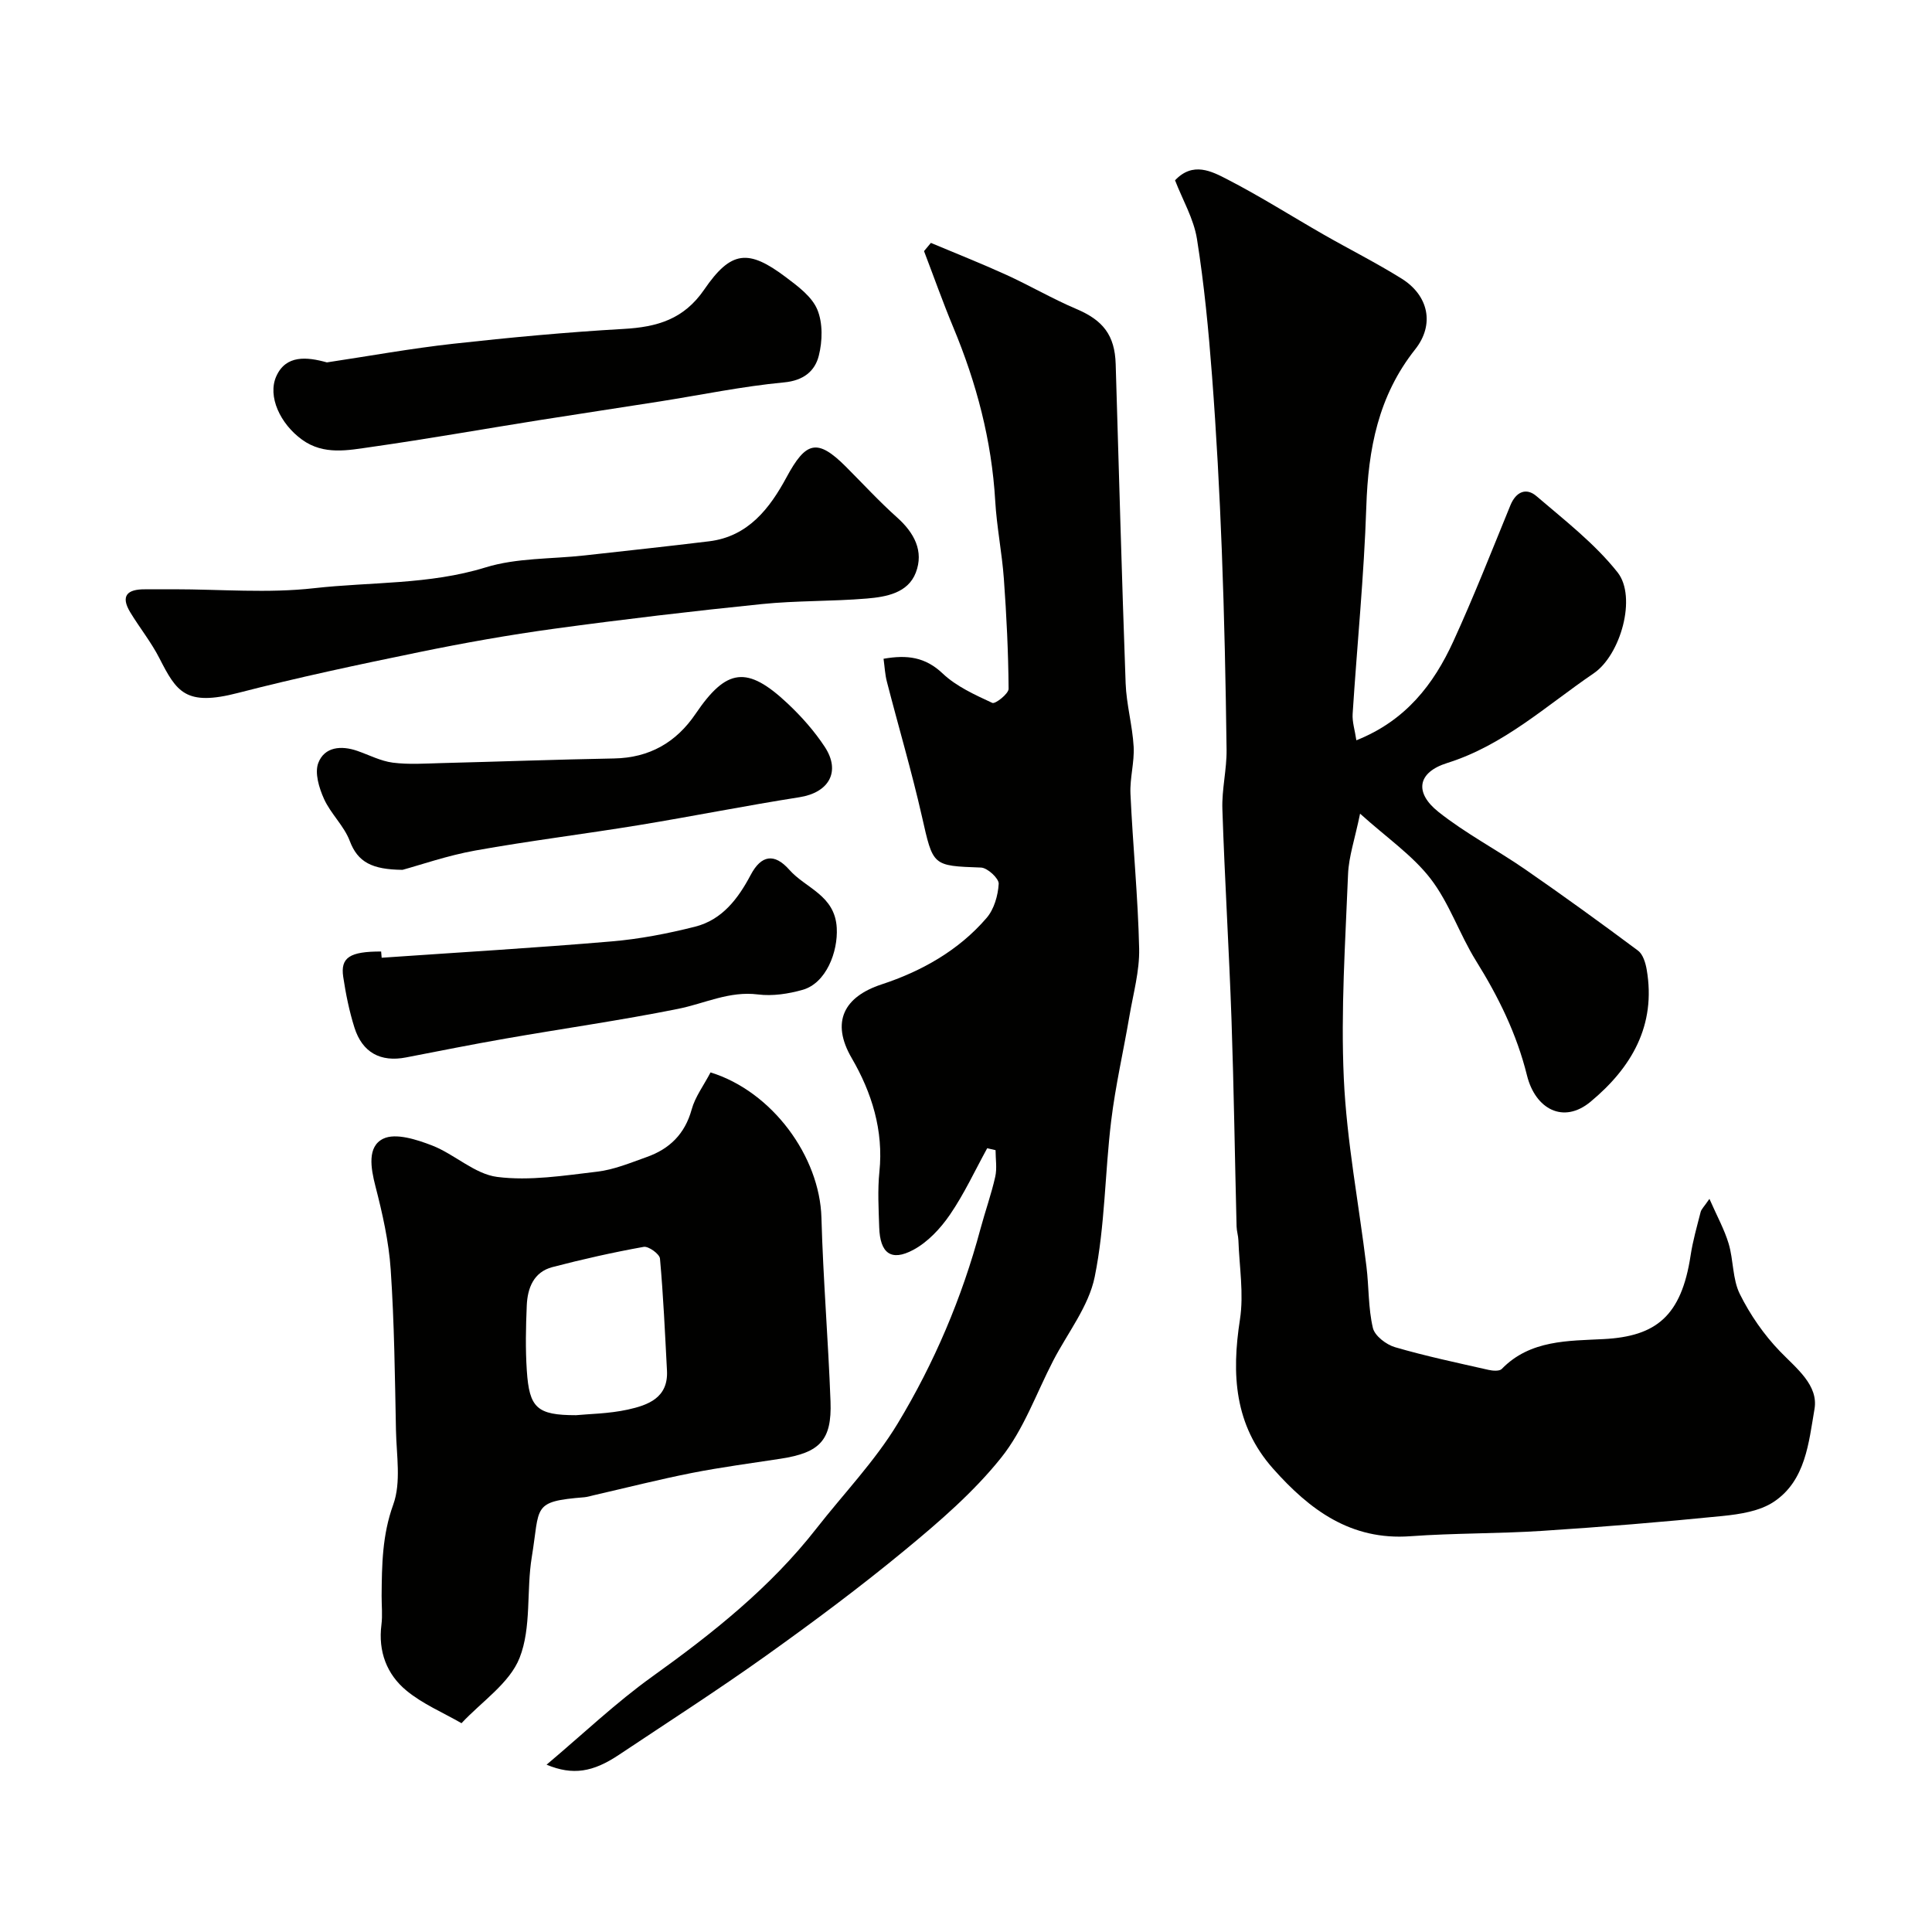
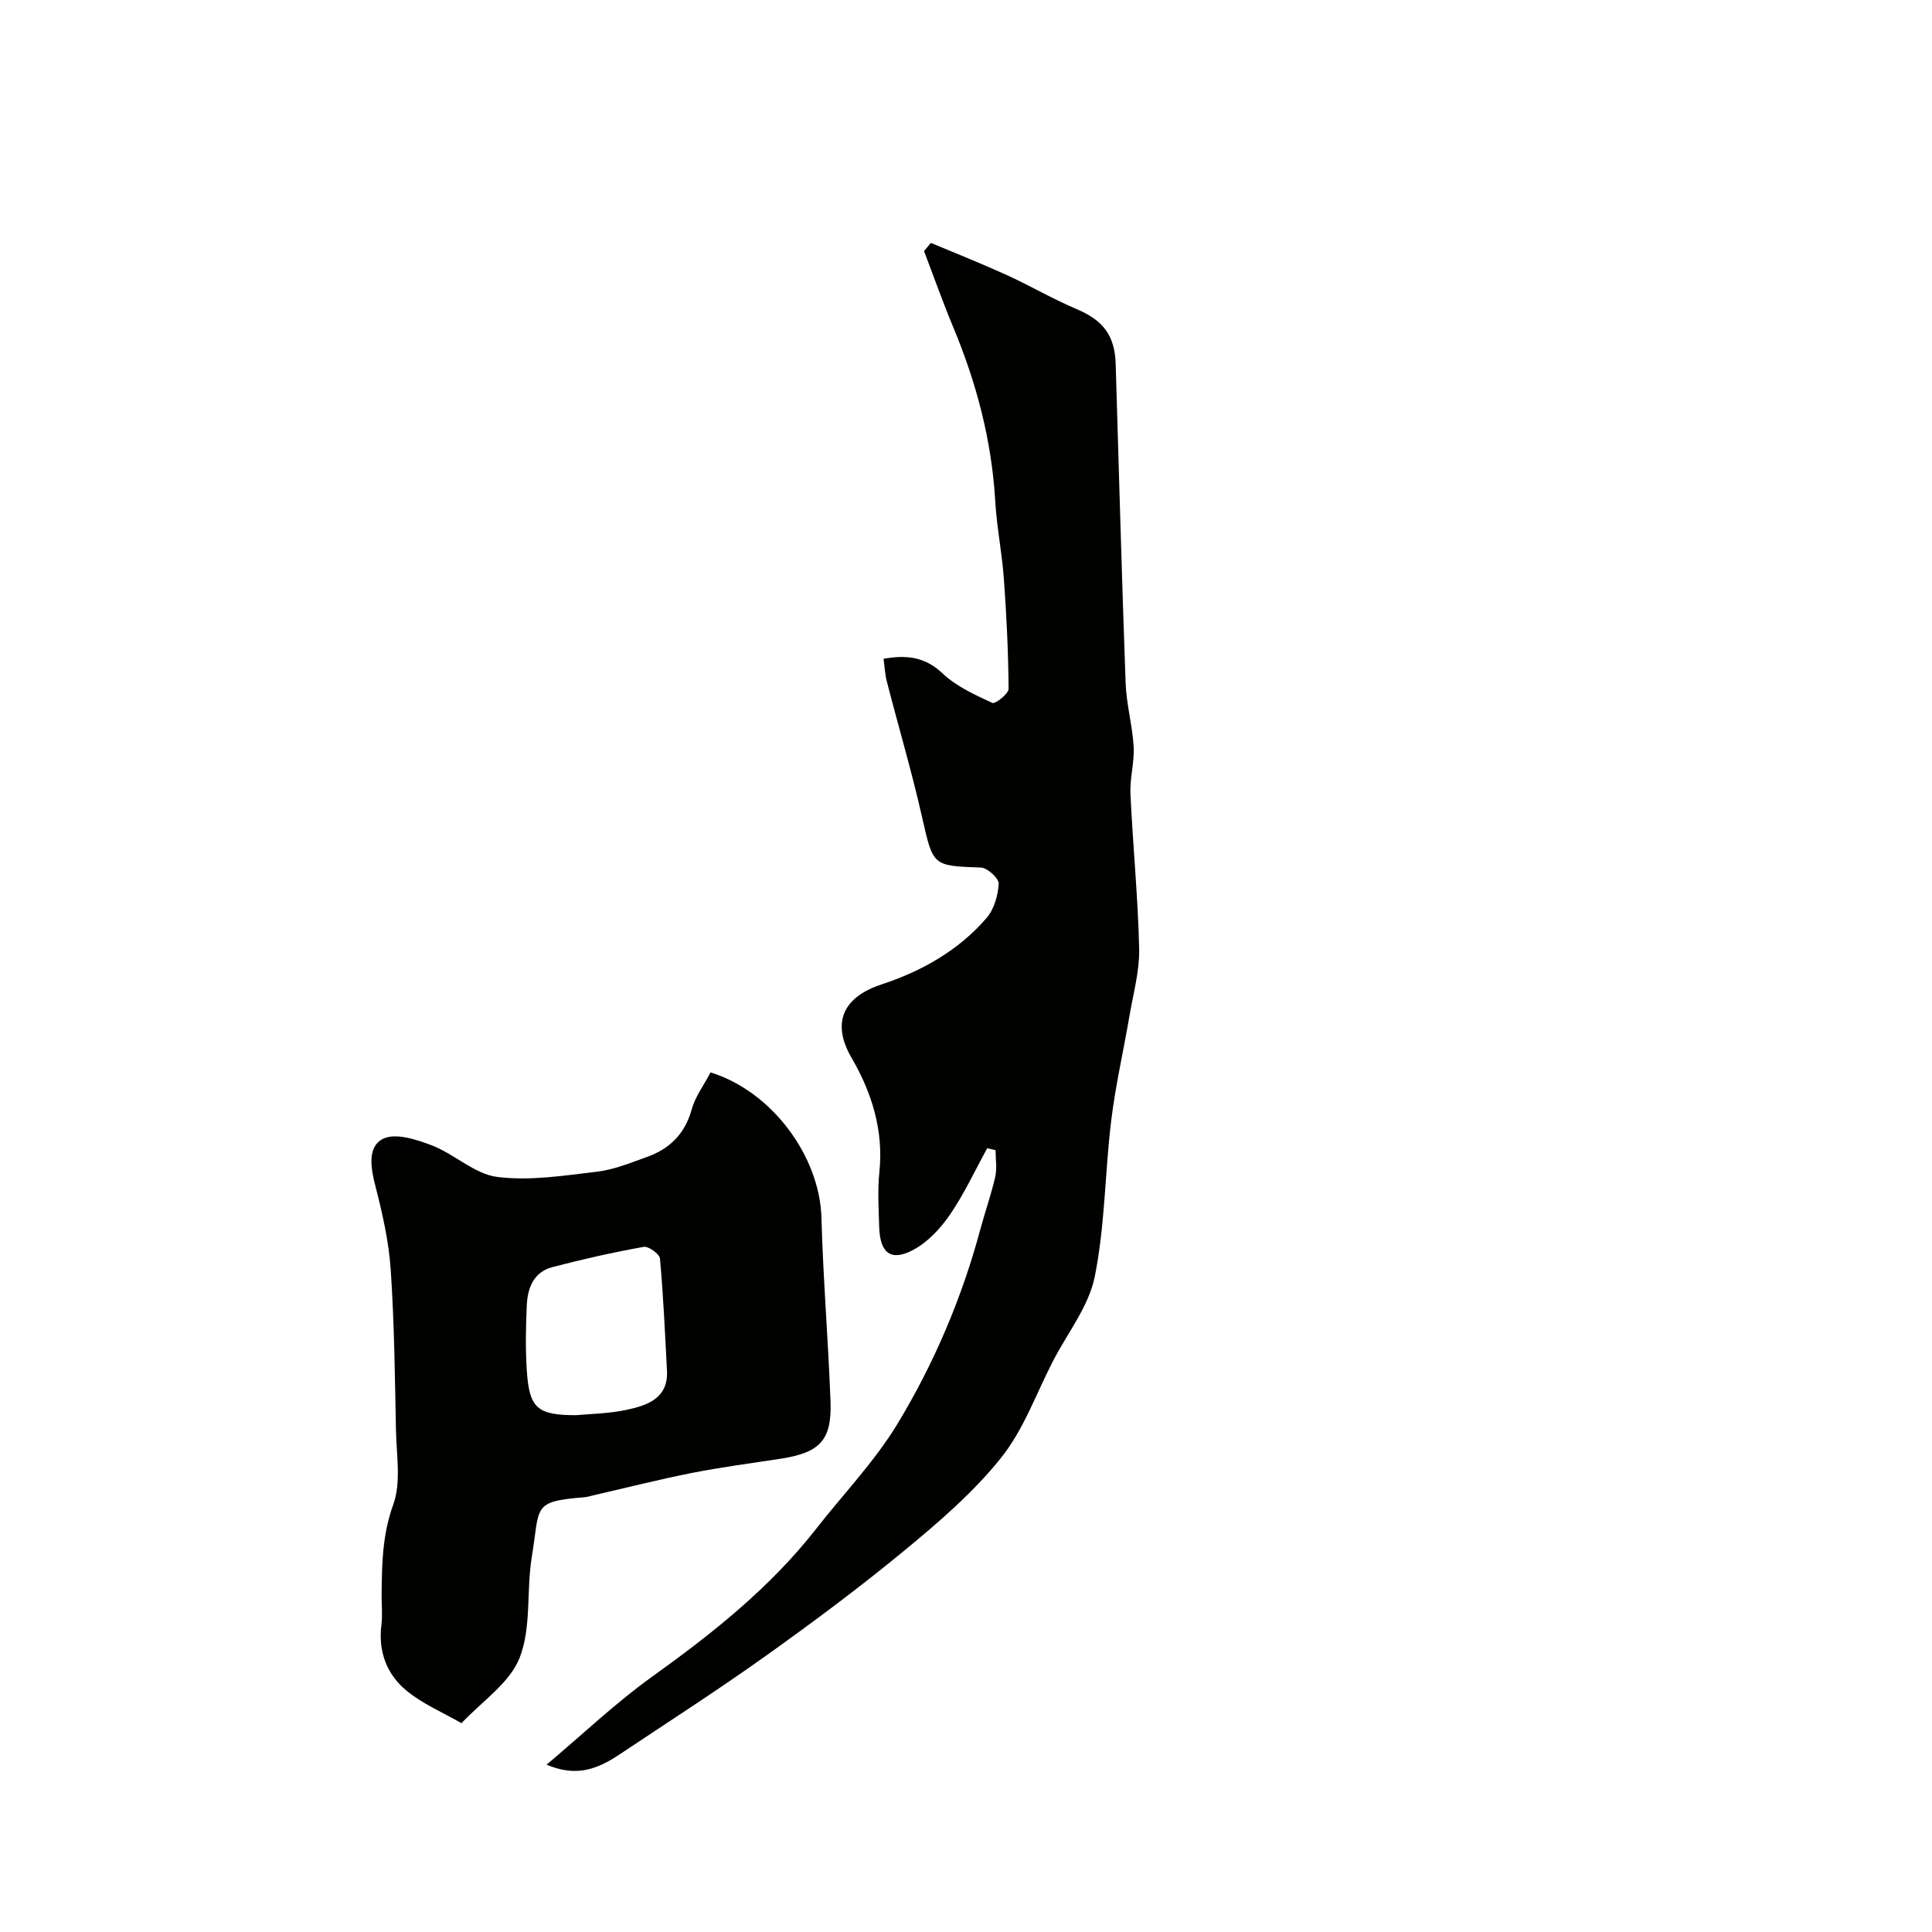
<svg xmlns="http://www.w3.org/2000/svg" enable-background="new 0 0 400 400" viewBox="0 0 400 400">
  <g fill="#010100">
-     <path d="m281.59 168.46c-1.09 5.29-2.34 8.88-2.49 12.52-.56 14.09-1.52 28.22-.88 42.27.6 13.04 3.11 25.98 4.69 38.98.52 4.23.36 8.59 1.33 12.7.38 1.64 2.76 3.46 4.58 3.99 6.37 1.86 12.89 3.23 19.37 4.7.87.2 2.25.3 2.73-.19 5.89-6.08 13.88-5.8 21.15-6.19 10.78-.57 16.04-4.73 17.95-17.3.46-3.04 1.32-6.02 2.08-9.01.15-.59.69-1.07 1.82-2.72 1.57 3.58 3.1 6.34 3.98 9.28 1.02 3.42.78 7.35 2.32 10.44 2.13 4.29 4.99 8.42 8.31 11.86 3.43 3.55 7.99 7 7.14 11.95-1.19 6.88-1.81 14.79-8.42 19.19-2.91 1.94-6.98 2.57-10.61 2.94-12.43 1.25-24.88 2.27-37.35 3.08-9.08.59-18.21.45-27.29 1.11-12.34.9-20.85-5.46-28.43-14-8.03-9.05-8.61-19.54-6.85-30.89.82-5.3-.13-10.89-.32-16.34-.03-.98-.36-1.95-.38-2.92-.36-14.26-.56-28.53-1.05-42.79-.51-14.54-1.41-29.06-1.89-43.6-.14-4.08.92-8.2.87-12.3-.18-13.77-.46-27.53-.99-41.29-.46-12.04-1.11-24.08-2.02-36.09-.72-9.48-1.63-18.98-3.12-28.36-.67-4.19-2.98-8.11-4.54-12.15 3.7-3.92 7.57-1.88 10.86-.18 6.81 3.51 13.29 7.63 19.95 11.44 5.35 3.06 10.88 5.84 16.11 9.1 5.58 3.49 6.87 9.51 2.79 14.65-7.64 9.64-9.72 20.64-10.11 32.56-.47 14.31-1.91 28.59-2.83 42.89-.11 1.67.46 3.37.77 5.48 10.23-4.07 16-11.59 20.07-20.47 4.24-9.26 7.96-18.75 11.82-28.18 1.16-2.83 3.28-3.72 5.4-1.9 5.84 5 12.07 9.82 16.79 15.78 4.02 5.08.65 17.11-4.96 20.92-9.79 6.66-18.56 14.86-30.31 18.55-6.19 1.94-6.84 6.13-1.81 10.13 5.59 4.44 12.02 7.8 17.92 11.87 7.91 5.47 15.7 11.11 23.41 16.86 1.01.76 1.54 2.52 1.78 3.91 2 11.58-3.17 20.34-11.62 27.36-5.64 4.69-11.44 1.5-13.16-5.43-2.13-8.61-5.91-16.28-10.55-23.73-3.43-5.51-5.51-11.95-9.43-17.03-3.74-4.84-9.07-8.48-14.58-13.45z" />
    <path d="m182.93 136.39c4.9-.86 8.64-.36 12.24 3.05 2.84 2.69 6.67 4.41 10.28 6.09.6.28 3.38-1.9 3.37-2.92-.06-7.6-.43-15.2-.98-22.78-.39-5.39-1.48-10.73-1.79-16.12-.73-12.53-3.88-24.42-8.69-35.96-2.16-5.19-4.04-10.5-6.05-15.76.47-.57.95-1.13 1.42-1.7 5.21 2.19 10.47 4.27 15.61 6.61 4.89 2.23 9.56 4.97 14.51 7.07 5.51 2.33 7.96 5.42 8.14 11.4.67 22.03 1.26 44.06 2.06 66.09.16 4.39 1.41 8.73 1.66 13.13.18 3.23-.81 6.52-.66 9.76.49 10.69 1.56 21.36 1.8 32.05.1 4.65-1.23 9.34-2.02 14-1.23 7.22-2.89 14.38-3.77 21.65-1.31 10.76-1.27 21.74-3.41 32.3-1.24 6.12-5.62 11.61-8.6 17.37-3.5 6.76-6.1 14.25-10.77 20.08-5.68 7.11-12.77 13.22-19.84 19.06-9.32 7.7-19.04 14.94-28.89 21.97-9.96 7.1-20.26 13.72-30.44 20.51-5.33 3.55-9.49 4.29-14.95 2.02 7.6-6.4 14.36-12.85 21.88-18.24 12.51-8.97 24.44-18.44 33.98-30.65 5.64-7.22 12.11-13.93 16.82-21.72 7.58-12.54 13.33-26.06 17.15-40.31.97-3.61 2.24-7.15 3.06-10.79.4-1.76.07-3.67.07-5.52-.58-.13-1.16-.26-1.73-.4-2.53 4.6-4.74 9.41-7.69 13.72-1.96 2.87-4.6 5.71-7.61 7.32-4.61 2.47-6.89.69-7.06-4.67-.12-3.83-.35-7.7.04-11.49.89-8.57-1.6-16.44-5.72-23.52-4.42-7.57-1.53-12.74 6.14-15.27 8.26-2.71 15.98-7.02 21.78-13.78 1.55-1.8 2.36-4.64 2.5-7.06.06-1.1-2.32-3.31-3.66-3.36-10.13-.37-9.9-.29-12.24-10.6-2.12-9.35-4.85-18.56-7.24-27.85-.4-1.51-.47-3.11-.7-4.78z" />
    <path d="m147.11 222.03c12.77 3.95 22.61 17.42 22.96 30.08.35 12.7 1.41 25.37 1.88 38.07.29 8.01-2.21 10.58-10.32 11.83-6.12.94-12.27 1.75-18.34 2.94-6.83 1.35-13.6 3.07-20.39 4.63-.64.15-1.27.35-1.92.41-10.94.88-9.15 1.85-10.88 12.38-1.14 6.94-.04 14.56-2.52 20.86-2.07 5.27-7.88 9.08-12.03 13.54-3.83-2.21-8.04-3.97-11.4-6.75-4.08-3.36-5.88-8.12-5.18-13.63.25-1.97.03-3.99.04-5.99.05-6.39.12-12.57 2.41-18.9 1.66-4.6.66-10.23.56-15.39-.22-11.09-.34-22.2-1.09-33.26-.39-5.81-1.71-11.62-3.17-17.29-.97-3.78-1.71-8.18 1.62-9.8 2.57-1.25 6.94.17 10.12 1.4 4.66 1.81 8.8 5.91 13.48 6.51 6.76.86 13.83-.28 20.71-1.09 3.48-.41 6.87-1.83 10.22-3.02 4.74-1.67 7.93-4.77 9.33-9.85.71-2.61 2.47-4.93 3.91-7.68zm-27.85 70.97c2.6-.26 6.76-.29 10.73-1.16 4.16-.92 8.4-2.42 8.1-8.07-.41-7.74-.75-15.49-1.45-23.2-.09-.95-2.38-2.6-3.37-2.42-6.35 1.14-12.66 2.56-18.9 4.19-3.89 1.02-5.16 4.35-5.31 7.97-.19 4.47-.29 8.98.01 13.44.51 7.74 2.08 9.25 10.19 9.25z" />
-     <path d="m35.99 122c9.69 0 19.47.86 29.03-.22 11.82-1.33 23.83-.7 35.5-4.3 6.46-2 13.62-1.72 20.47-2.48 8.61-.96 17.23-1.88 25.83-2.93 8.12-.99 12.58-6.88 16.03-13.27 3.99-7.39 6.34-8.11 12.26-2.2 3.53 3.53 6.92 7.23 10.64 10.55 3.54 3.17 5.56 6.97 3.86 11.4-1.63 4.25-6.14 5.03-10.14 5.37-7.24.61-14.55.41-21.77 1.15-14.34 1.46-28.66 3.15-42.94 5.1-9.36 1.28-18.69 2.94-27.94 4.84-12.56 2.58-25.12 5.24-37.53 8.45-10.88 2.82-12.72-.2-16.29-7.19-1.69-3.31-4.07-6.27-6.01-9.46-2.12-3.48-.6-4.83 3.02-4.8 1.98.01 3.98-.01 5.98-.01z" />
-     <path d="m67.68 75.03c8.72-1.31 17.41-2.89 26.17-3.86 11.73-1.3 23.49-2.4 35.27-3.07 6.91-.39 12.45-1.97 16.69-8.16 5.55-8.1 9.14-8.39 16.87-2.57 2.5 1.88 5.4 4.02 6.53 6.71 1.17 2.79 1.08 6.55.31 9.58-.8 3.15-3.12 5.13-7.19 5.51-8.59.81-17.08 2.58-25.62 3.93-8.37 1.32-16.76 2.57-25.13 3.9-11.57 1.84-23.11 3.89-34.71 5.54-4.8.68-9.81 1.75-14.32-1.5-4.54-3.28-7.2-8.99-5.35-13.13 1.99-4.46 6.32-4.04 10.48-2.88z" />
-     <path d="m83.34 180.09c-6.32-.06-9.27-1.58-10.93-5.99-1.18-3.12-3.94-5.62-5.33-8.7-1.02-2.26-1.97-5.38-1.18-7.44 1.28-3.34 4.73-3.66 8.07-2.5 2.45.85 4.84 2.11 7.36 2.44 3.3.42 6.69.18 10.04.09 11.92-.3 23.84-.74 35.76-.96 7.33-.13 12.87-3.32 16.89-9.25 6.39-9.43 10.65-10.03 19.05-2.13 2.86 2.69 5.54 5.71 7.69 8.98 3.38 5.16.83 9.48-5.26 10.43-11.1 1.74-22.13 3.95-33.21 5.77-11.28 1.85-22.63 3.24-33.88 5.26-5.74 1.03-11.3 2.97-15.07 4z" />
-     <path d="m79.02 198.29c15.86-1.1 31.74-2.03 47.58-3.38 5.82-.49 11.64-1.62 17.31-3.05 5.6-1.42 8.91-5.79 11.52-10.73 2.16-4.08 4.88-4.58 8-1.04 3.39 3.84 9.43 5.23 9.81 12.01.28 4.99-2.21 11.45-7.05 12.83-2.96.84-6.25 1.34-9.26.96-5.94-.75-11.04 1.88-16.53 2.98-11.83 2.38-23.8 4.07-35.69 6.15-6.9 1.2-13.78 2.58-20.65 3.91-5.25 1.02-9.04-.99-10.68-6.19-1.07-3.4-1.79-6.95-2.32-10.49-.6-4.03 1.38-5.26 7.85-5.25.04.43.08.86.11 1.29z" />
+     <path d="m67.68 75.03z" />
  </g>
</svg>